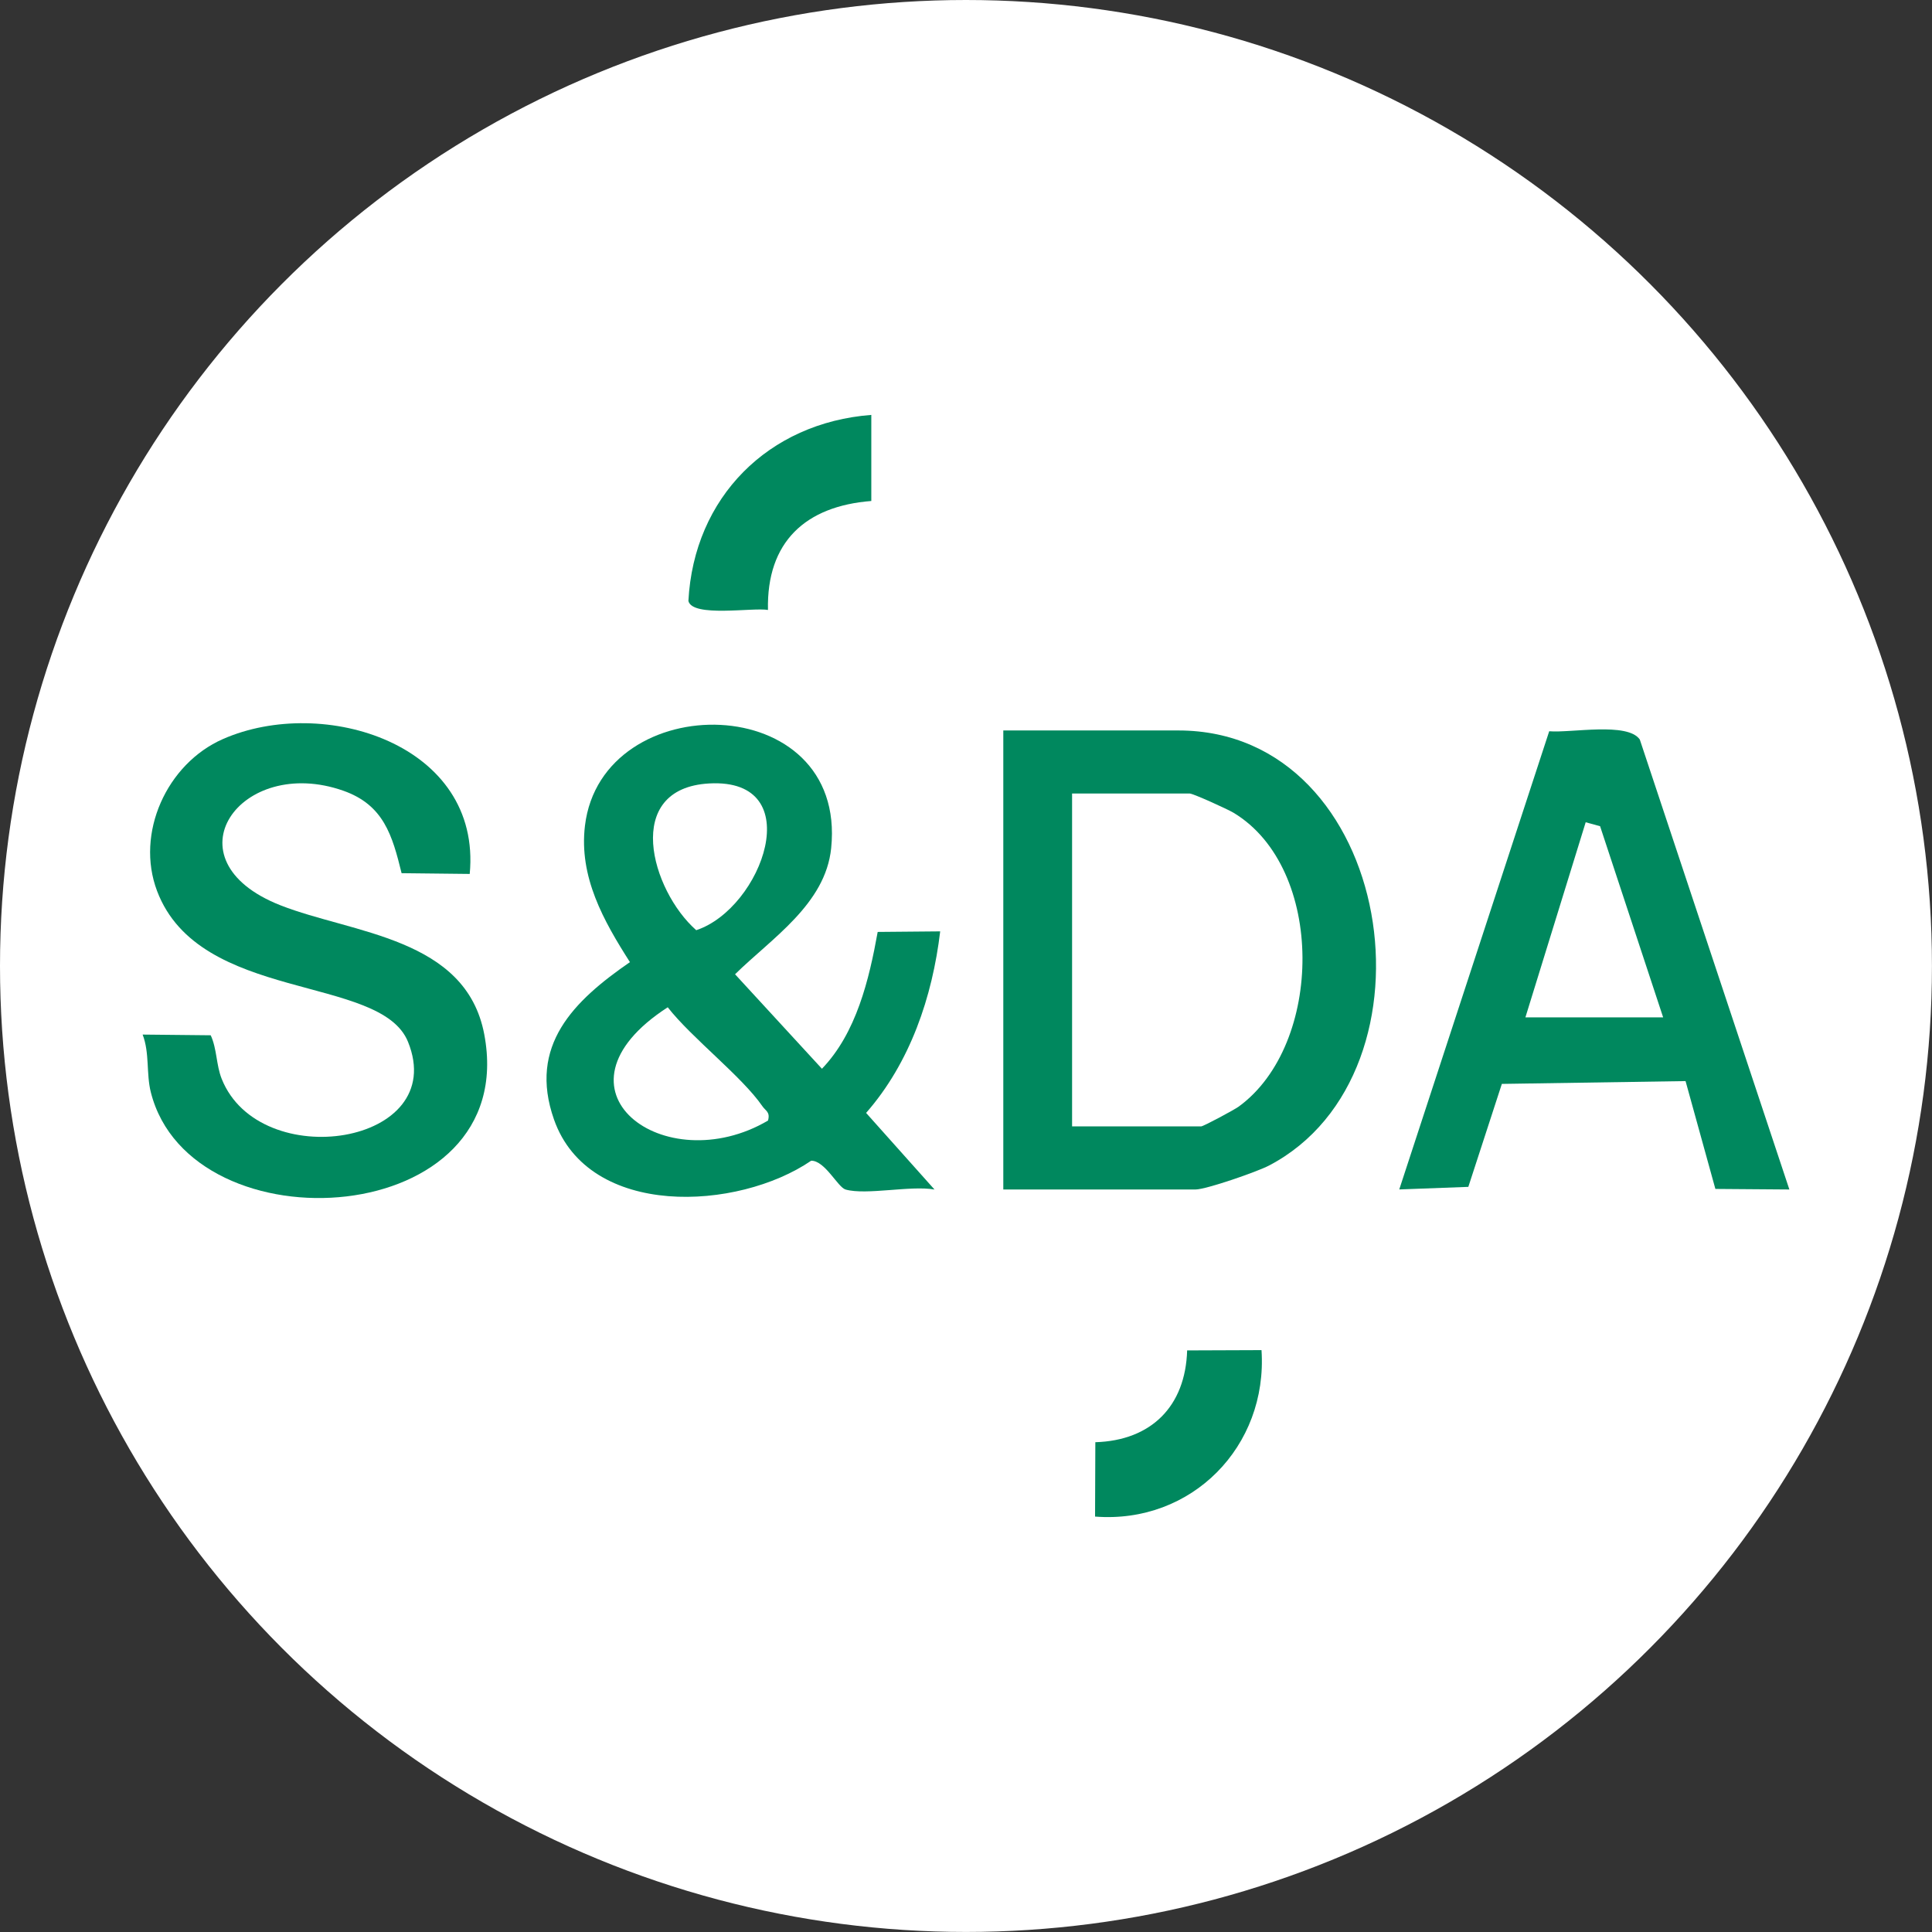
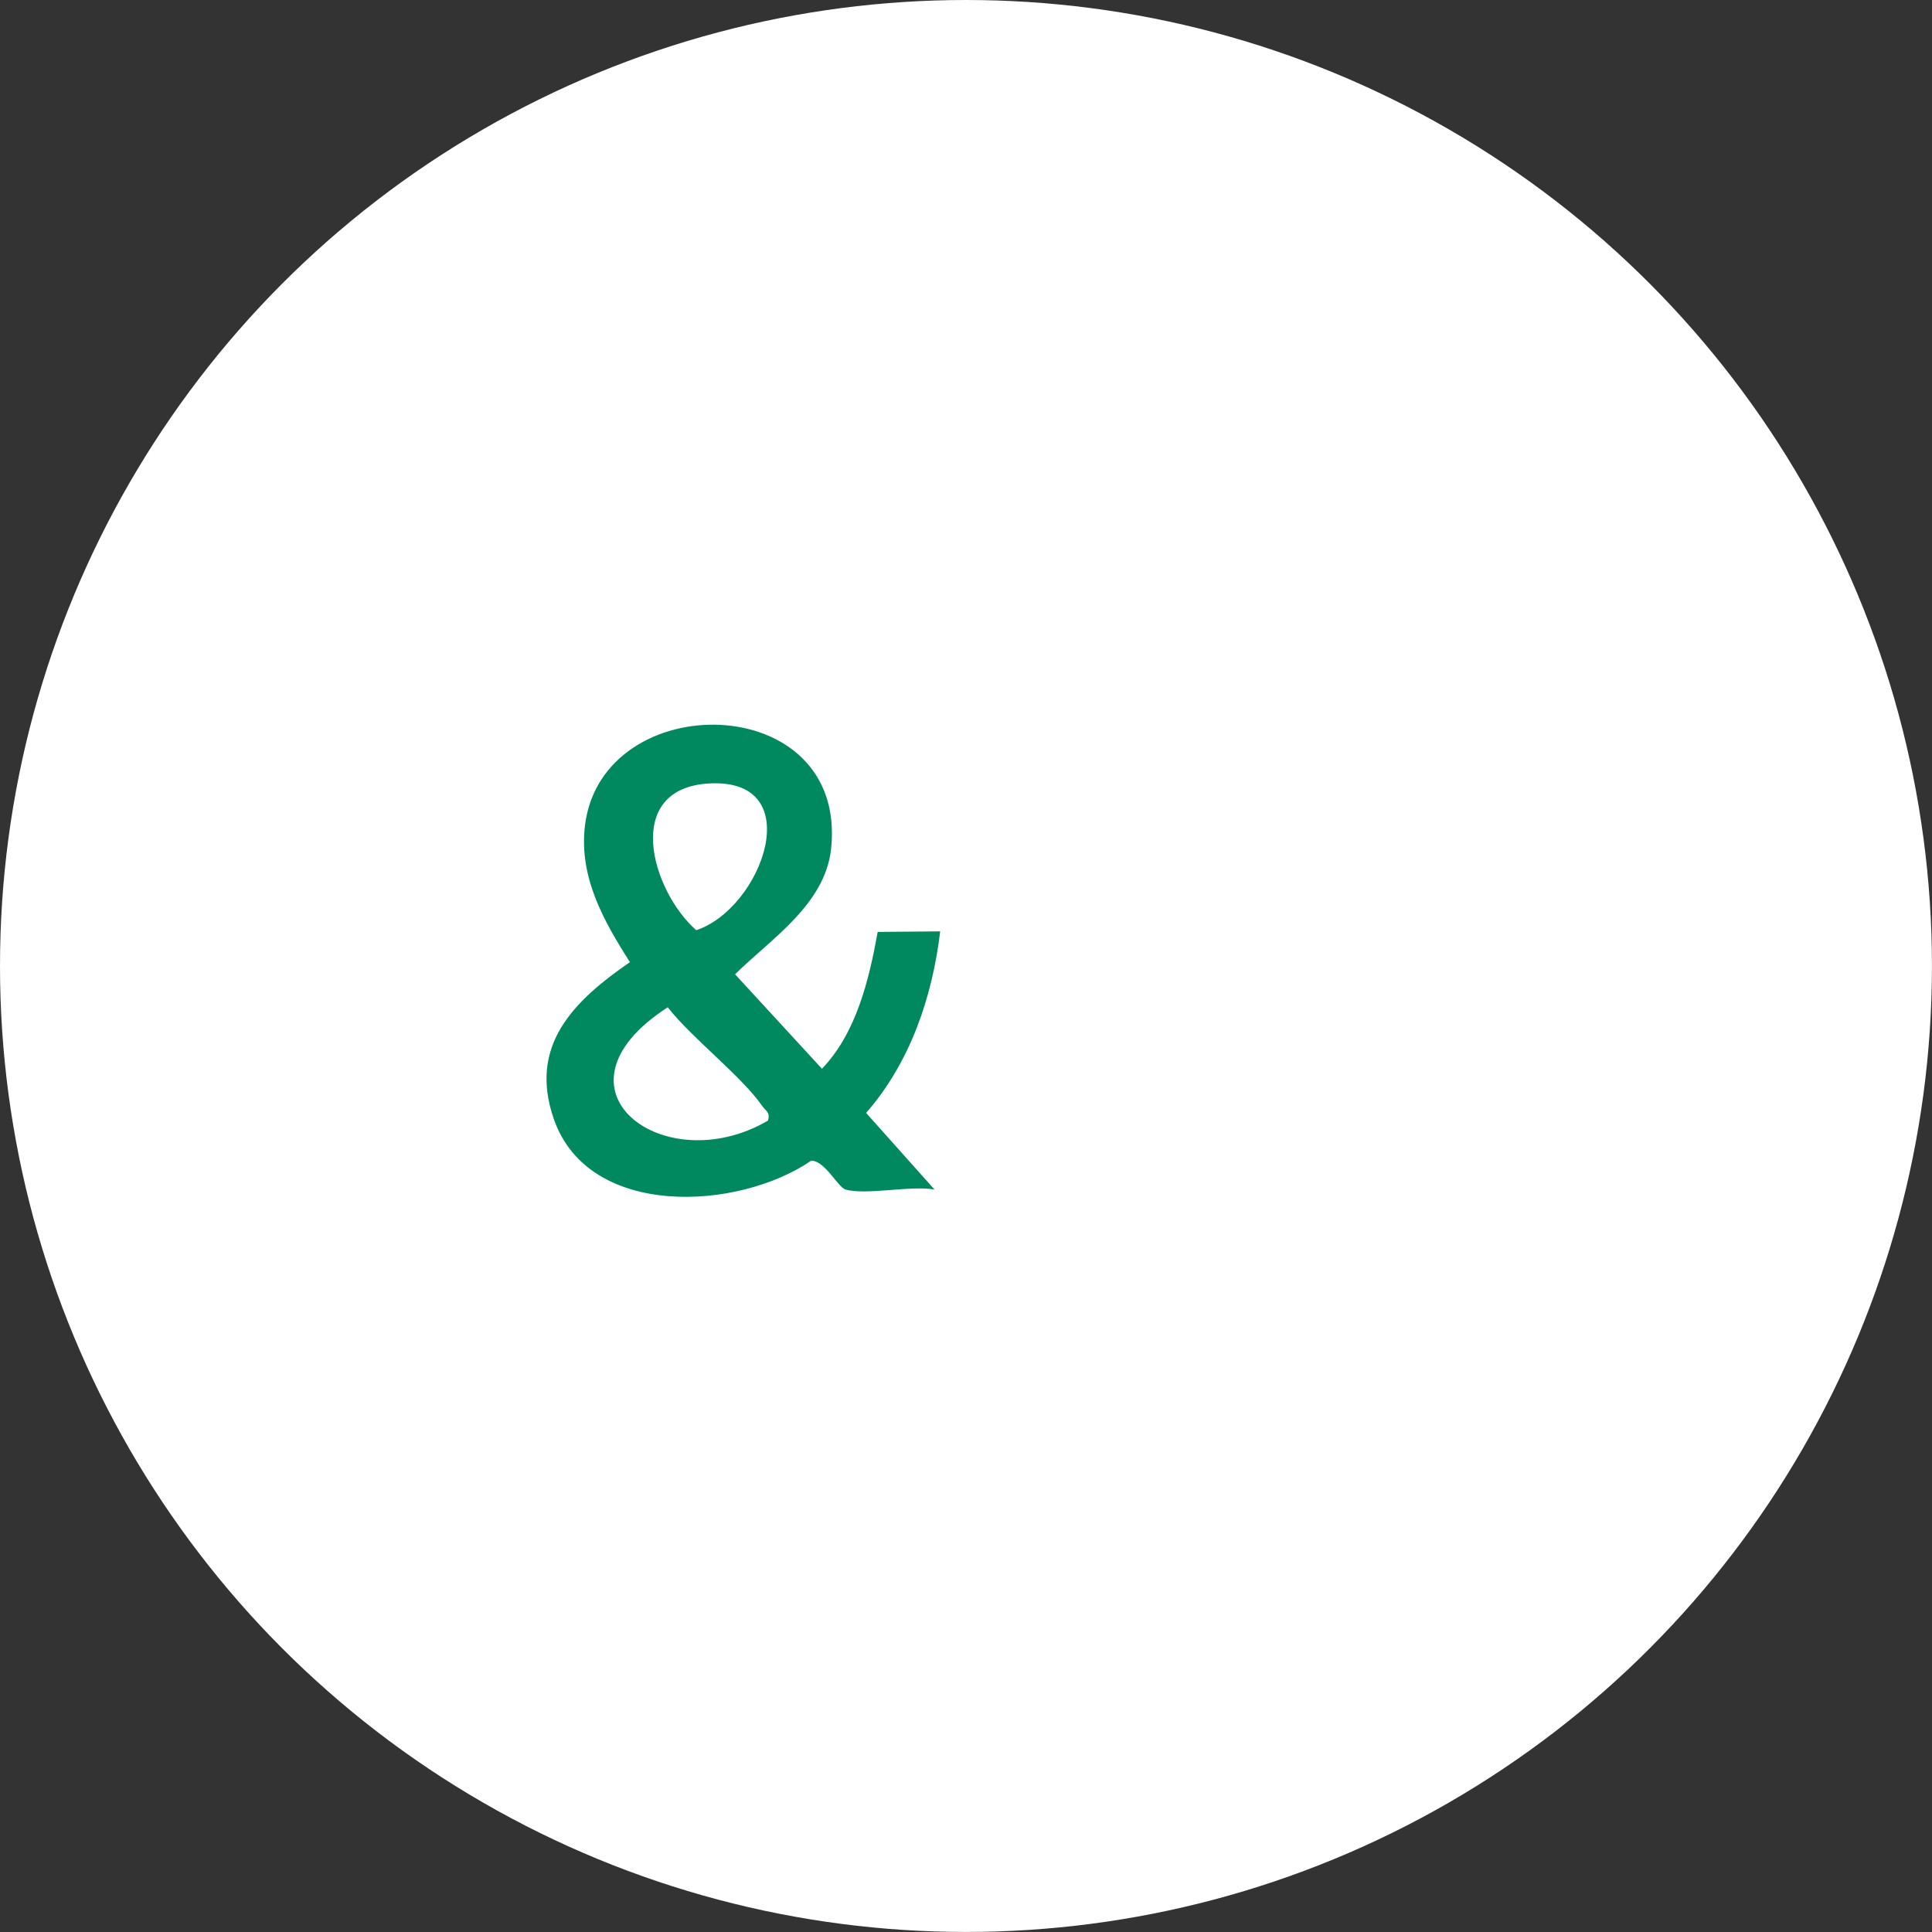
<svg xmlns="http://www.w3.org/2000/svg" id="b" width="145.36mm" height="145.36mm" viewBox="0 0 412.05 412.05">
  <rect x="0" y="0" width="412.05" height="412.05" fill="#333333" stroke="none" />
  <g id="c">
    <circle cx="206.02" cy="206.02" r="206.02" fill="#fff" />
    <path d="M180.33,253.69c-1.64-.47-4.38-6.16-7.32-6.14-15.61,10.67-47.38,12.42-54.85-8.77-5.57-15.81,4.23-25.33,16.19-33.58-5.61-8.79-10.91-18.17-9.59-29.11,3.6-29.72,55.98-29.18,52.51,4.8-1.22,11.96-12.71,19.23-20.5,26.9l18.53,20.15c7.34-7.62,10.06-19.01,11.89-29.18l13.33-.12c-1.66,13.98-6.42,28.02-15.8,38.72l14.59,16.34c-5.11-.91-14.55,1.25-18.97,0ZM151.28,167.09c-18.59,1.01-12.42,22.81-2.79,31.3,14.09-4.67,24.11-32.46,2.79-31.3ZM163.8,238.99c.5-1.85-.49-2.03-1.2-3.06-4.37-6.35-15.05-14.53-20.19-21.1-27.17,17.57-.62,37.1,21.39,24.16Z" fill="#00885e" />
-     <path d="M213.98,253.69v-97.9h37.32c46.16,0,57.14,72.98,19.36,92.79-2.54,1.33-13.43,5.11-15.69,5.11h-41ZM228.66,240.23h27.53c.45,0,7.01-3.5,8.01-4.23,18.09-13.18,18.51-50.81-1.1-62.65-1.32-.79-8.64-4.11-9.36-4.11h-25.09v70.98Z" fill="#00885e" />
-     <path d="M100.18,186.39l-14.53-.16c-1.98-8.06-3.81-14.54-12.41-17.58-21.95-7.74-38.04,14.75-13.42,24.43,15.33,6.03,39.55,6.83,43.46,27.51,7.92,41.85-62.56,46.23-71.11,12.37-1.01-3.98-.23-8.37-1.75-12.31l14.52.15c1.35,2.93,1.15,6.3,2.34,9.29,8.1,20.33,48.7,14.16,39.73-7.91-5.87-14.44-44.47-8.25-53.51-32.15-4.65-12.28,2.03-27.13,14.05-32.41,21.43-9.41,55.25,1.06,52.63,28.77Z" fill="#00885e" />
-     <path d="M381.63,253.69l-15.78-.12-6.36-23-39.18.6-7.15,21.96-14.73.55,31.98-97.72c4.69.39,16.7-2.01,19.32,1.76l31.9,95.97ZM325.34,216.98h29.37l-13.45-40.77-3.07-.84-12.86,41.62Z" fill="#00885e" />
-     <path d="M185.83,88.49v18.36c-14.02,1.09-22.36,8.71-22.04,23.24-3.17-.58-16.13,1.65-16.97-1.92,1.16-22.08,17.04-38,39.01-39.68Z" fill="#00885e" />
-     <path d="M269.05,287.95c1.37,20.53-14.9,37.11-35.5,35.5l.06-15.86c11.91-.36,19.22-7.64,19.58-19.58l15.86-.06Z" fill="#00885e" />
  </g>
</svg>